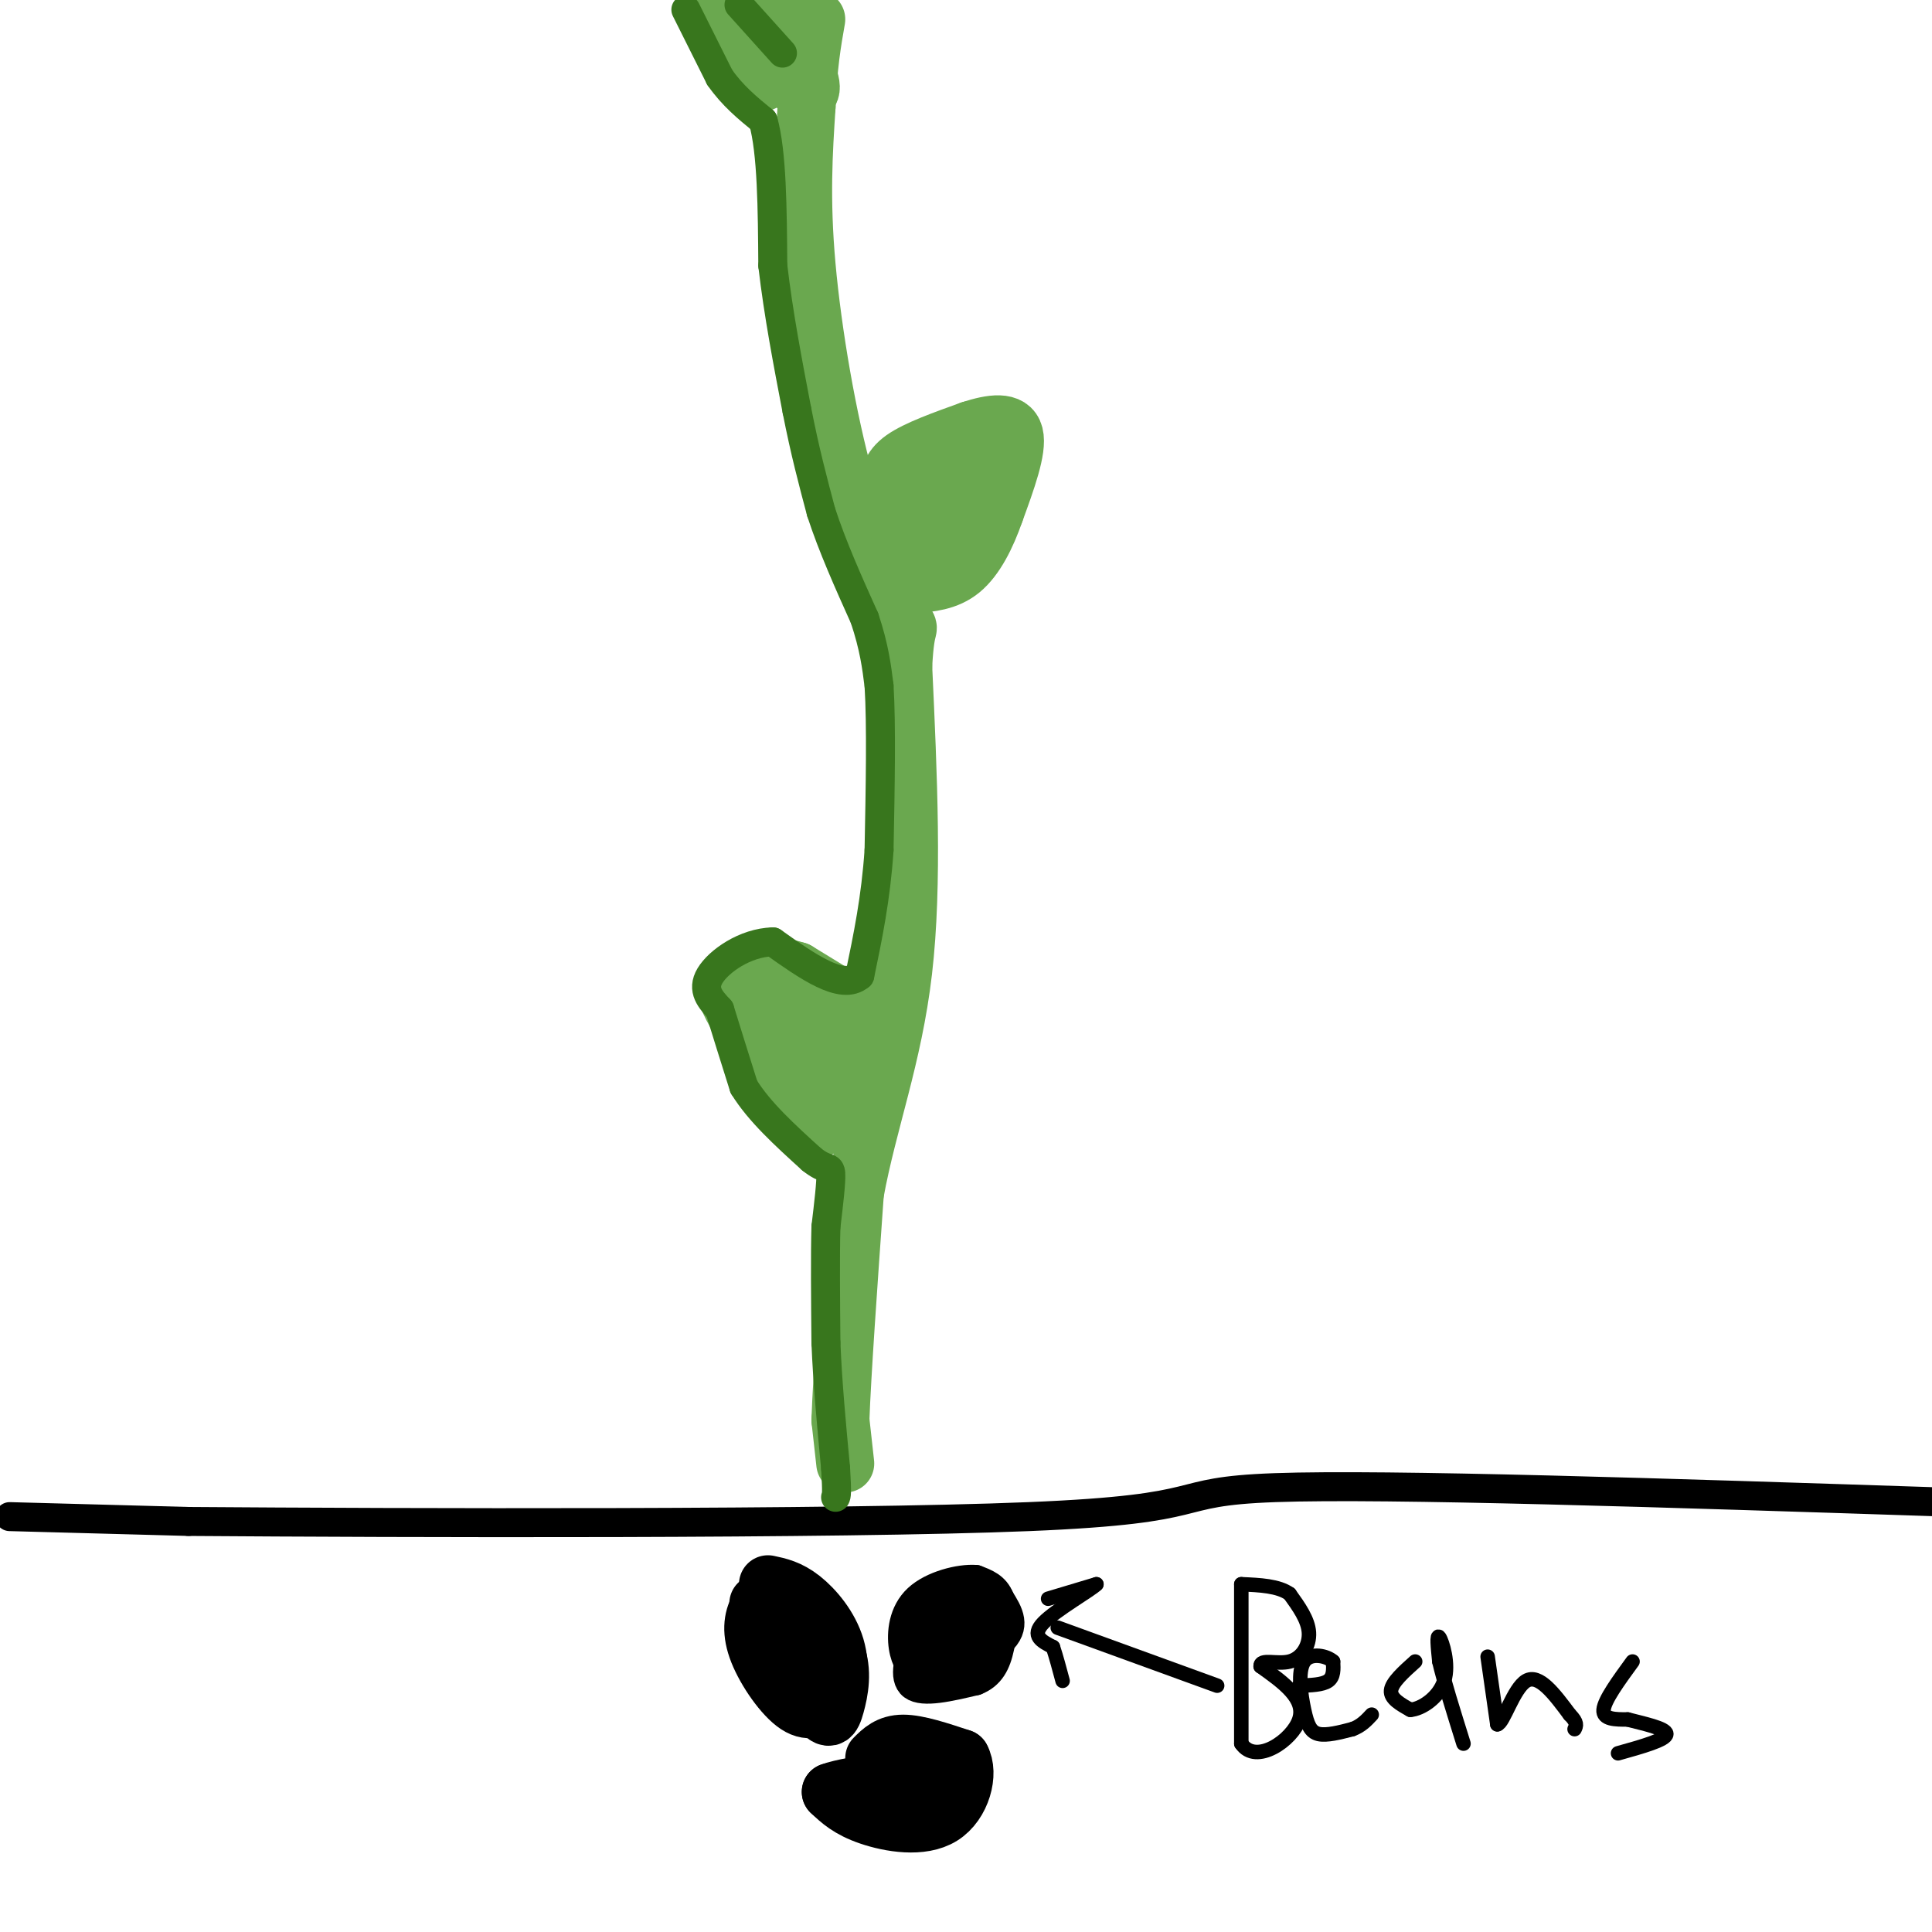
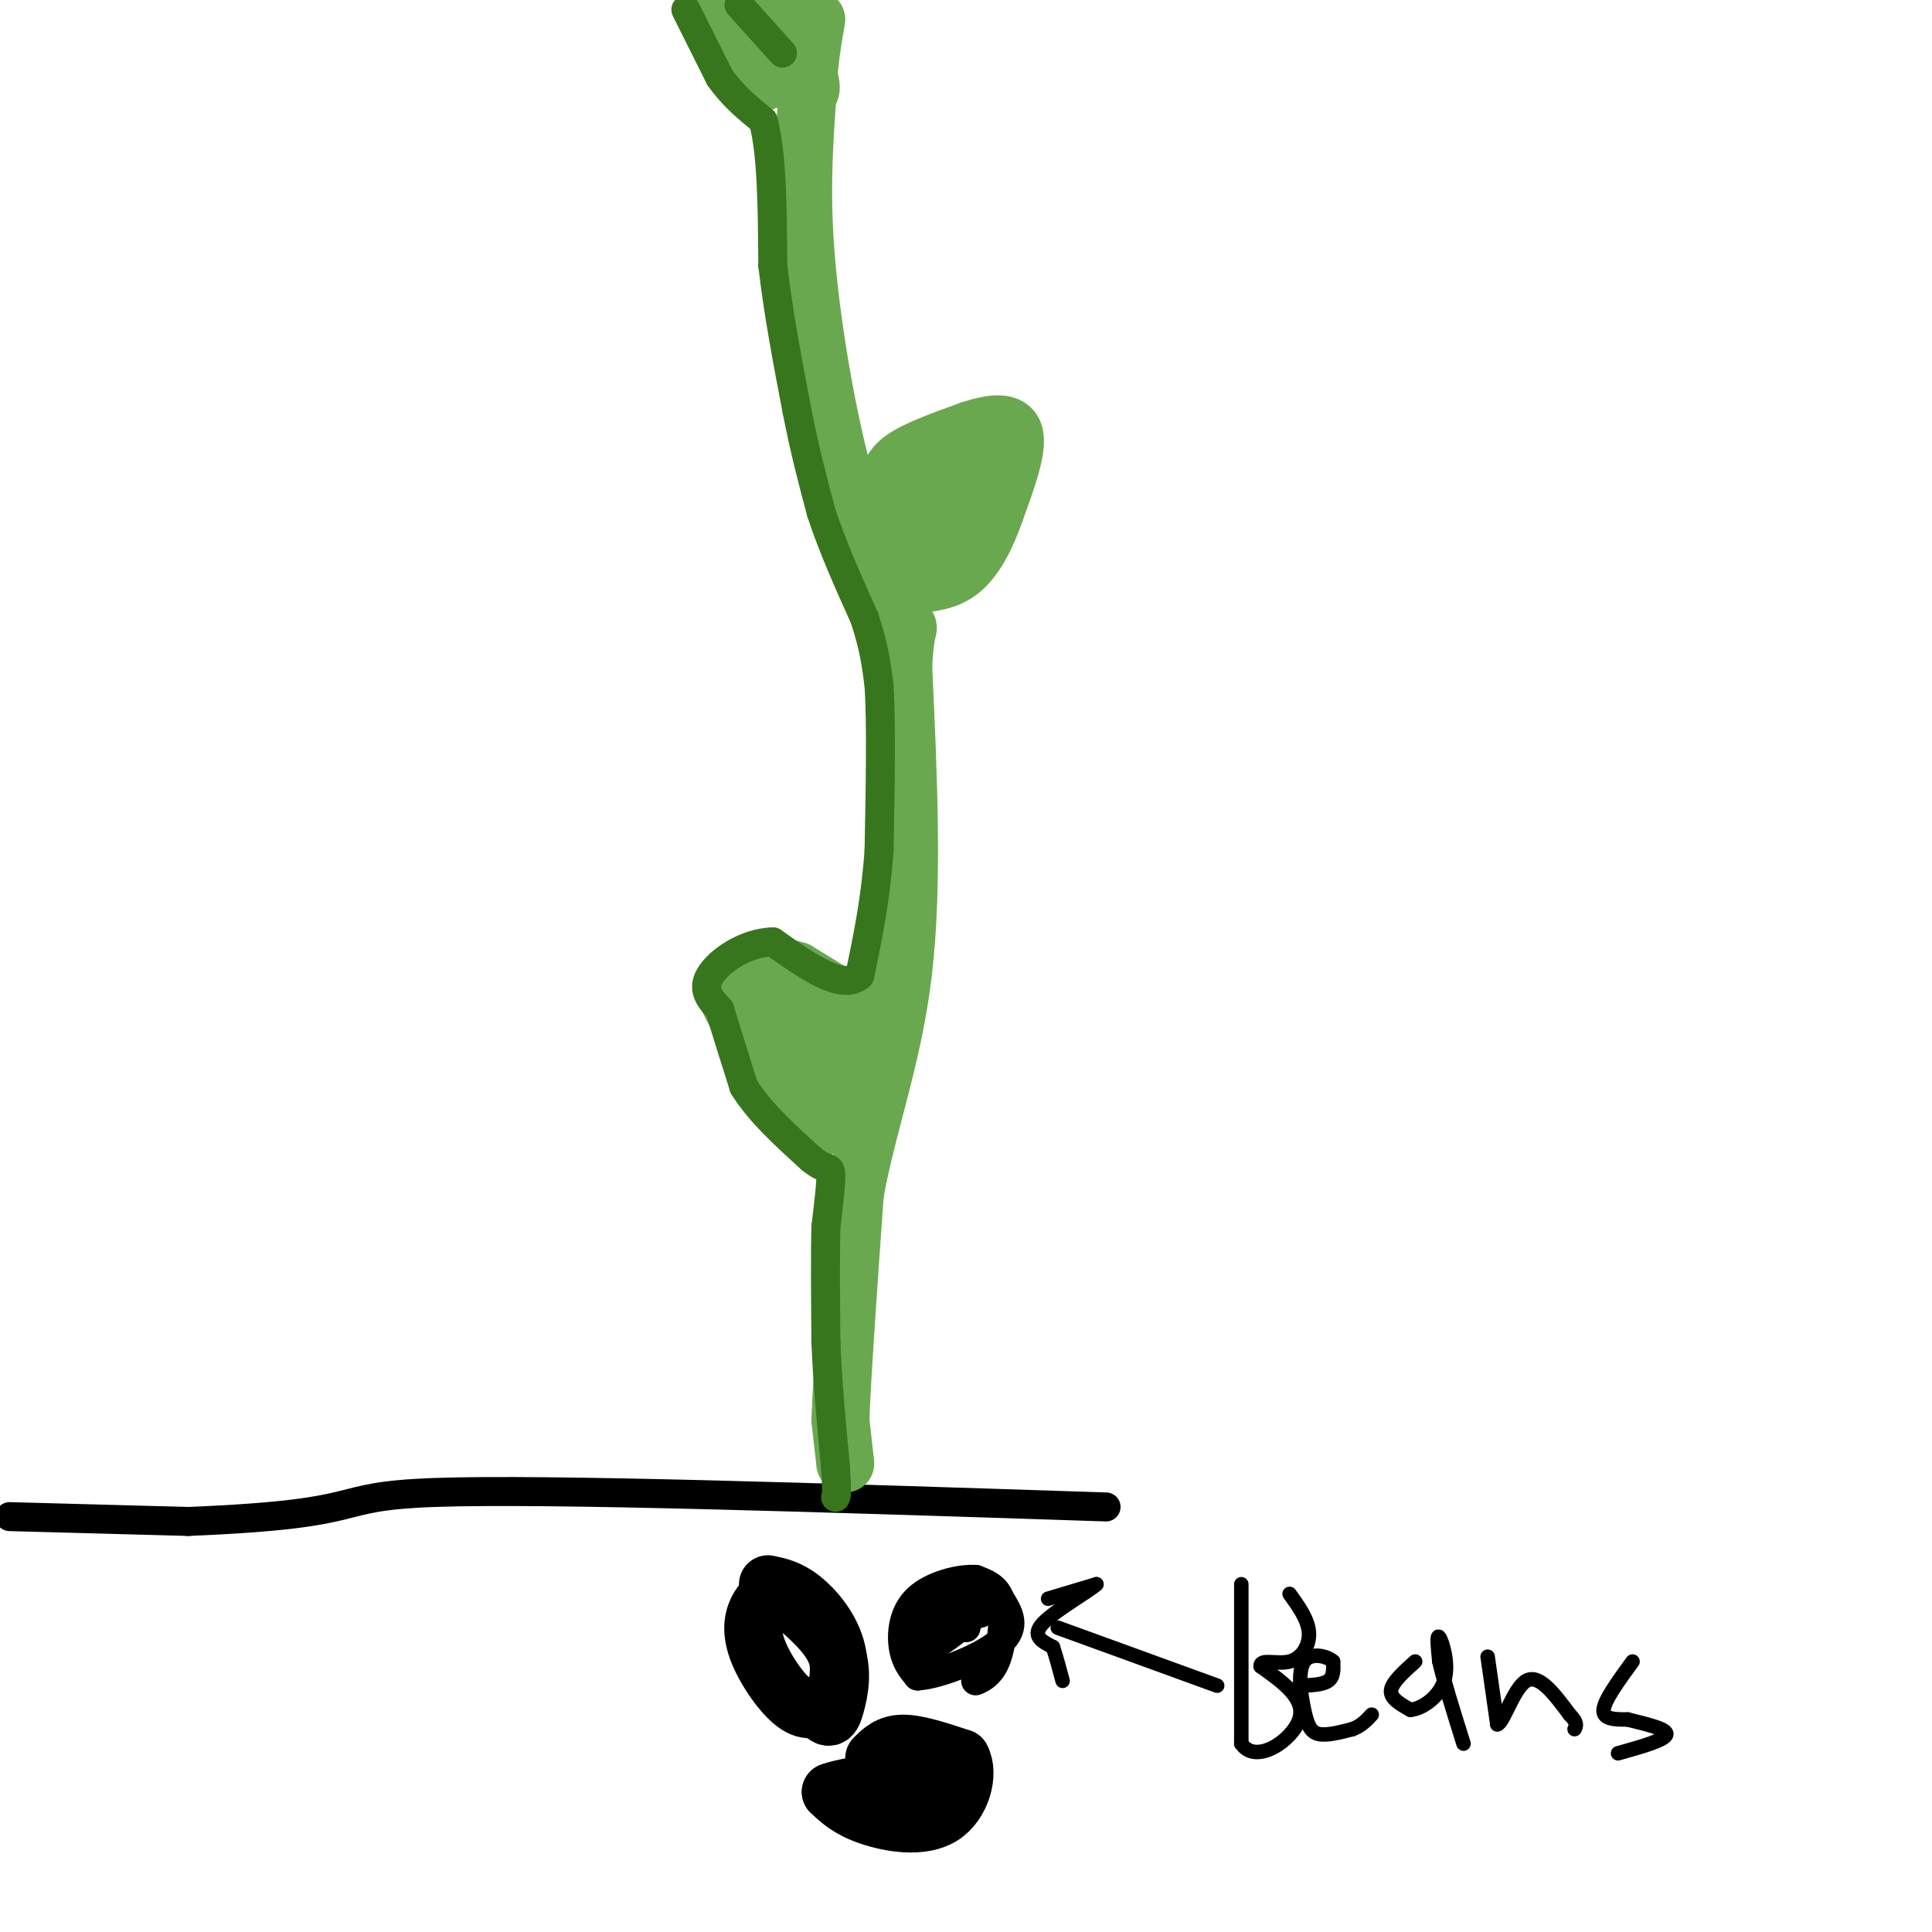
<svg xmlns="http://www.w3.org/2000/svg" viewBox="0 0 400 400" version="1.1">
  <g fill="none" stroke="rgb(0,0,0)" stroke-width="6" stroke-linecap="round" stroke-linejoin="round">
    <path d="M2,314c0.000,0.000 37.000,1.000 37,1" />
-     <path d="M39,315c43.702,0.321 134.458,0.625 174,-1c39.542,-1.625 27.869,-5.179 51,-6c23.131,-0.821 81.065,1.089 139,3" />
+     <path d="M39,315c39.542,-1.625 27.869,-5.179 51,-6c23.131,-0.821 81.065,1.089 139,3" />
    <path d="M197,328c0.000,0.000 -7.000,11.000 -7,11" />
-     <path d="M190,339c-1.889,3.978 -3.111,8.422 -1,10c2.111,1.578 7.556,0.289 13,-1" />
    <path d="M202,348c3.083,-1.190 4.292,-3.667 5,-7c0.708,-3.333 0.917,-7.524 0,-10c-0.917,-2.476 -2.958,-3.238 -5,-4" />
    <path d="M202,327c-3.274,-0.238 -8.958,1.167 -12,4c-3.042,2.833 -3.440,7.095 -3,10c0.440,2.905 1.720,4.452 3,6" />
    <path d="M190,347c4.244,-0.222 13.356,-3.778 17,-7c3.644,-3.222 1.822,-6.111 0,-9" />
    <path d="M207,331c-0.919,-2.094 -3.215,-2.829 -6,-2c-2.785,0.829 -6.057,3.223 -8,6c-1.943,2.777 -2.555,5.936 -1,6c1.555,0.064 5.278,-2.968 9,-6" />
-     <path d="M201,335c1.539,-2.514 0.887,-5.797 -1,-5c-1.887,0.797 -5.008,5.676 -5,8c0.008,2.324 3.145,2.093 5,1c1.855,-1.093 2.427,-3.046 3,-5" />
    <path d="M203,334c0.067,-1.444 -1.267,-2.556 -2,-2c-0.733,0.556 -0.867,2.778 -1,5" />
  </g>
  <g fill="none" stroke="rgb(0,0,0)" stroke-width="3" stroke-linecap="round" stroke-linejoin="round">
    <path d="M219,337c0.000,0.000 33.000,12.000 33,12" />
    <path d="M217,331c0.000,0.000 10.000,-3.000 10,-3" />
    <path d="M227,328c-0.978,1.089 -8.422,5.311 -11,8c-2.578,2.689 -0.289,3.844 2,5" />
    <path d="M218,341c0.667,2.000 1.333,4.500 2,7" />
    <path d="M257,328c0.000,0.000 0.000,33.000 0,33" />
    <path d="M257,361c3.022,4.511 10.578,-0.711 12,-5c1.422,-4.289 -3.289,-7.644 -8,-11" />
    <path d="M261,345c-0.167,-1.667 3.417,-0.333 6,-1c2.583,-0.667 4.167,-3.333 4,-6c-0.167,-2.667 -2.083,-5.333 -4,-8" />
-     <path d="M267,330c-2.333,-1.667 -6.167,-1.833 -10,-2" />
    <path d="M269,349c2.417,-0.083 4.833,-0.167 6,-1c1.167,-0.833 1.083,-2.417 1,-4" />
    <path d="M276,344c-1.179,-1.142 -4.625,-1.997 -6,0c-1.375,1.997 -0.678,6.845 0,10c0.678,3.155 1.337,4.616 3,5c1.663,0.384 4.332,-0.308 7,-1" />
    <path d="M280,358c1.833,-0.667 2.917,-1.833 4,-3" />
    <path d="M293,344c-2.417,2.167 -4.833,4.333 -5,6c-0.167,1.667 1.917,2.833 4,4" />
    <path d="M292,354c2.262,-0.143 5.917,-2.500 7,-6c1.083,-3.500 -0.405,-8.143 -1,-9c-0.595,-0.857 -0.298,2.071 0,5" />
    <path d="M298,344c0.833,3.667 2.917,10.333 5,17" />
    <path d="M308,343c0.000,0.000 2.000,14.000 2,14" />
    <path d="M310,357c1.244,-0.133 3.356,-7.467 6,-9c2.644,-1.533 5.822,2.733 9,7" />
    <path d="M325,355c1.667,1.667 1.333,2.333 1,3" />
    <path d="M338,344c-2.917,4.000 -5.833,8.000 -6,10c-0.167,2.000 2.417,2.000 5,2" />
    <path d="M337,356c3.000,0.800 8.000,1.800 8,3c0.000,1.200 -5.000,2.600 -10,4" />
  </g>
  <g fill="none" stroke="rgb(0,0,0)" stroke-width="12" stroke-linecap="round" stroke-linejoin="round">
-     <path d="M157,332c0.000,0.000 12.000,21.000 12,21" />
    <path d="M169,353c2.643,3.774 3.250,2.708 4,0c0.750,-2.708 1.643,-7.060 0,-11c-1.643,-3.940 -5.821,-7.470 -10,-11" />
    <path d="M163,331c-2.801,-1.616 -4.802,-0.155 -6,2c-1.198,2.155 -1.592,5.003 0,9c1.592,3.997 5.169,9.142 8,11c2.831,1.858 4.915,0.429 7,-1" />
    <path d="M172,352c1.643,-2.083 2.250,-6.792 1,-11c-1.250,-4.208 -4.357,-7.917 -7,-10c-2.643,-2.083 -4.821,-2.542 -7,-3" />
    <path d="M181,364c1.500,-1.500 3.000,-3.000 6,-3c3.000,0.000 7.500,1.500 12,3" />
    <path d="M199,364c1.750,3.119 0.125,9.417 -4,12c-4.125,2.583 -10.750,1.452 -15,0c-4.250,-1.452 -6.125,-3.226 -8,-5" />
    <path d="M172,371c4.222,-1.622 18.778,-3.178 24,-3c5.222,0.178 1.111,2.089 -3,4" />
    <path d="M193,372c-1.833,0.333 -4.917,-0.833 -8,-2" />
  </g>
  <g fill="none" stroke="rgb(106,168,79)" stroke-width="12" stroke-linecap="round" stroke-linejoin="round">
    <path d="M175,303c0.000,0.000 -1.000,-9.000 -1,-9" />
    <path d="M174,294c0.333,-9.333 1.667,-28.167 3,-47" />
    <path d="M177,247c2.689,-14.733 7.911,-28.067 10,-46c2.089,-17.933 1.044,-40.467 0,-63" />
    <path d="M187,138c0.533,-10.778 1.867,-6.222 0,-10c-1.867,-3.778 -6.933,-15.889 -12,-28" />
    <path d="M175,100c-3.644,-12.889 -6.756,-31.111 -8,-45c-1.244,-13.889 -0.622,-23.444 0,-33" />
    <path d="M167,22c0.333,-8.500 1.167,-13.250 2,-18" />
    <path d="M184,101c0.083,-2.000 0.167,-4.000 3,-6c2.833,-2.000 8.417,-4.000 14,-6" />
    <path d="M201,89c4.356,-1.422 8.244,-1.978 9,1c0.756,2.978 -1.622,9.489 -4,16" />
    <path d="M206,106c-1.733,5.022 -4.067,9.578 -7,12c-2.933,2.422 -6.467,2.711 -10,3" />
    <path d="M189,121c-2.444,-3.267 -3.556,-12.933 -2,-18c1.556,-5.067 5.778,-5.533 10,-6" />
    <path d="M197,97c2.179,-1.440 2.625,-2.042 3,1c0.375,3.042 0.679,9.726 -1,13c-1.679,3.274 -5.339,3.137 -9,3" />
    <path d="M190,113c0.000,0.000 3.000,-11.000 3,-11" />
    <path d="M183,212c0.000,0.000 -18.000,-11.000 -18,-11" />
    <path d="M165,201c-6.000,-1.889 -12.000,-1.111 -14,1c-2.000,2.111 0.000,5.556 2,9" />
    <path d="M153,211c2.267,5.444 6.933,14.556 10,19c3.067,4.444 4.533,4.222 6,4" />
    <path d="M169,234c1.378,-0.756 1.822,-4.644 0,-10c-1.822,-5.356 -5.911,-12.178 -10,-19" />
    <path d="M159,205c0.651,0.094 7.278,9.829 10,15c2.722,5.171 1.541,5.777 0,7c-1.541,1.223 -3.440,3.064 -4,1c-0.560,-2.064 0.220,-8.032 1,-14" />
    <path d="M166,214c0.464,-3.476 1.125,-5.167 2,-6c0.875,-0.833 1.964,-0.810 3,2c1.036,2.810 2.018,8.405 3,14" />
    <path d="M165,4c0.000,0.000 -10.000,-6.000 -10,-6" />
    <path d="M155,-2c5.067,6.489 10.133,12.978 12,17c1.867,4.022 0.533,5.578 -2,3c-2.533,-2.578 -6.267,-9.289 -10,-16" />
    <path d="M155,2c-2.500,-3.333 -3.750,-3.667 -5,-4" />
    <path d="M147,0c5.417,8.500 10.833,17.000 11,17c0.167,0.000 -4.917,-8.500 -10,-17" />
    <path d="M148,0c-1.833,-3.167 -1.417,-2.583 -1,-2" />
  </g>
  <g fill="none" stroke="rgb(56,118,29)" stroke-width="6" stroke-linecap="round" stroke-linejoin="round">
    <path d="M142,2c0.000,0.000 7.000,14.000 7,14" />
    <path d="M149,16c2.667,3.833 5.833,6.417 9,9" />
    <path d="M158,25c1.833,6.500 1.917,18.250 2,30" />
    <path d="M160,55c1.167,10.000 3.083,20.000 5,30" />
    <path d="M165,85c1.667,8.500 3.333,14.750 5,21" />
    <path d="M170,106c2.333,7.167 5.667,14.583 9,22" />
    <path d="M179,128c2.000,6.000 2.500,10.000 3,14" />
    <path d="M182,142c0.500,8.000 0.250,21.000 0,34" />
    <path d="M182,176c-0.667,10.000 -2.333,18.000 -4,26" />
    <path d="M178,202c-3.667,3.167 -10.833,-1.917 -18,-7" />
    <path d="M160,195c-5.778,0.156 -11.222,4.044 -13,7c-1.778,2.956 0.111,4.978 2,7" />
    <path d="M149,209c1.167,3.833 3.083,9.917 5,16" />
    <path d="M154,225c3.167,5.167 8.583,10.083 14,15" />
    <path d="M168,240c3.111,2.511 3.889,1.289 4,3c0.111,1.711 -0.444,6.356 -1,11" />
    <path d="M171,254c-0.167,5.833 -0.083,14.917 0,24" />
    <path d="M171,278c0.333,8.333 1.167,17.167 2,26" />
    <path d="M173,304c0.333,5.333 0.167,5.667 0,6" />
    <path d="M153,1c0.000,0.000 9.000,10.000 9,10" />
  </g>
</svg>